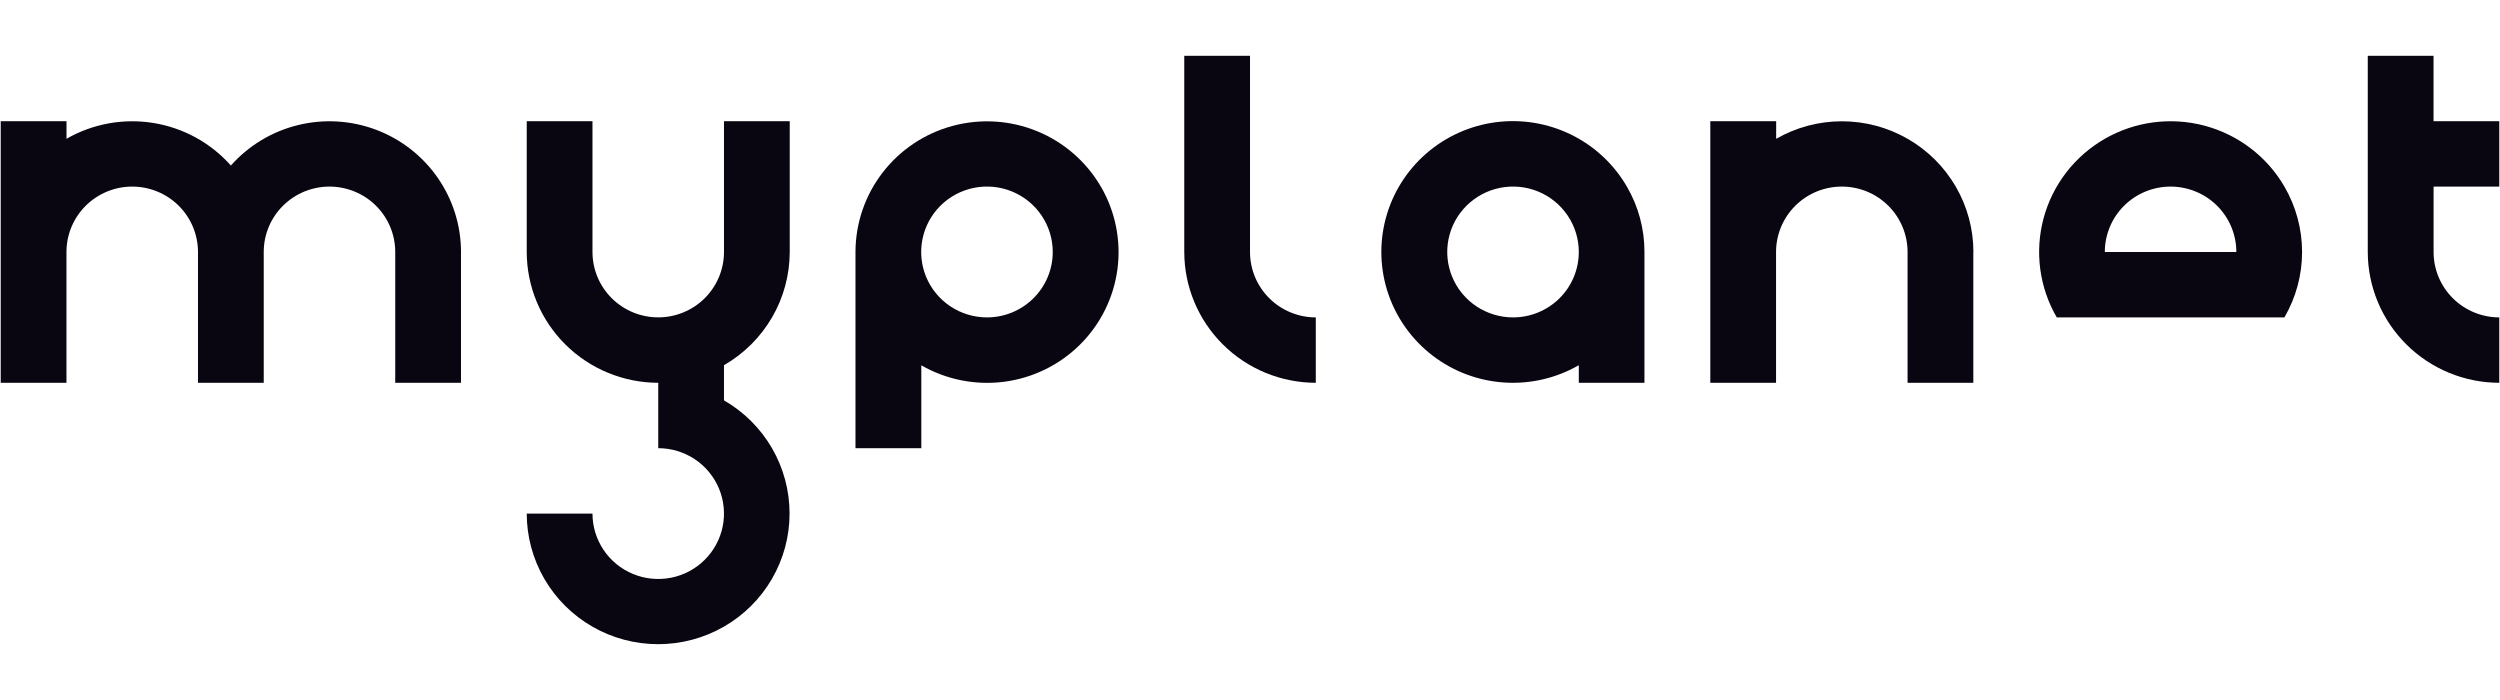
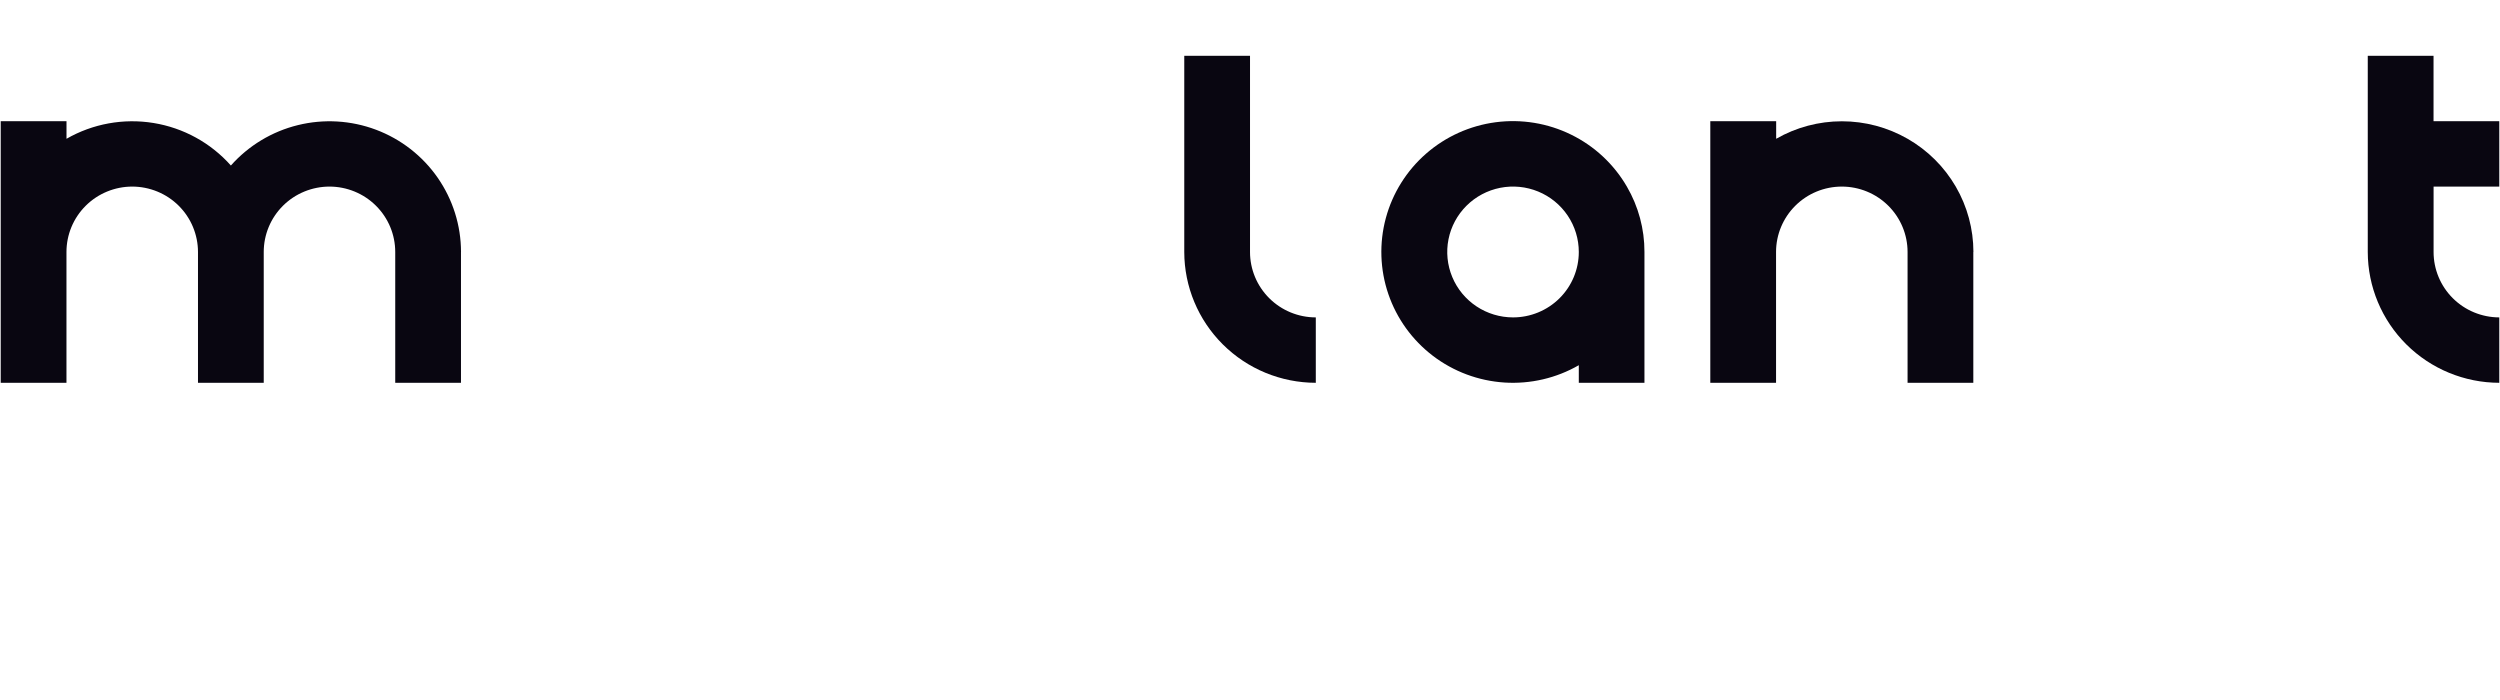
<svg xmlns="http://www.w3.org/2000/svg" width="150" height="42" viewBox="0 0 150 42" fill="none">
  <path d="M27.659 15.119V22.968H23.714V15.119C23.714 14.604 23.612 14.093 23.414 13.617C23.215 13.141 22.925 12.709 22.558 12.344C22.192 11.98 21.757 11.691 21.279 11.494C20.8 11.297 20.287 11.195 19.769 11.195C19.251 11.195 18.738 11.297 18.259 11.494C17.78 11.691 17.346 11.98 16.979 12.344C16.613 12.709 16.322 13.141 16.124 13.617C15.926 14.093 15.824 14.604 15.824 15.119V22.968H11.879V15.119C11.879 14.604 11.776 14.093 11.578 13.617C11.38 13.141 11.089 12.709 10.723 12.344C10.357 11.98 9.922 11.691 9.443 11.494C8.964 11.297 8.451 11.195 7.933 11.195C7.415 11.195 6.902 11.297 6.424 11.494C5.945 11.691 5.51 11.98 5.144 12.344C4.777 12.709 4.487 13.141 4.288 13.617C4.09 14.093 3.988 14.604 3.988 15.119V22.968H0.043V7.271H3.99V8.327C5.567 7.422 7.411 7.087 9.209 7.379C11.007 7.671 12.647 8.573 13.853 9.931C14.913 8.737 16.314 7.891 17.869 7.508C19.424 7.124 21.059 7.22 22.558 7.783C24.056 8.346 25.347 9.35 26.259 10.66C27.17 11.97 27.659 13.525 27.661 15.119H27.659Z" fill="#090611" />
-   <path d="M43.439 21.912V24.021C44.636 24.711 45.63 25.701 46.321 26.893C47.012 28.086 47.375 29.438 47.374 30.814C47.374 32.19 47.009 33.541 46.316 34.733C45.624 35.924 44.629 36.914 43.431 37.601C42.232 38.289 40.873 38.651 39.489 38.651C38.106 38.651 36.747 38.29 35.548 37.602C34.35 36.914 33.354 35.925 32.662 34.734C31.97 33.542 31.605 32.191 31.604 30.815H35.549C35.549 31.591 35.78 32.349 36.214 32.995C36.647 33.64 37.263 34.143 37.984 34.44C38.705 34.737 39.498 34.814 40.264 34.663C41.029 34.512 41.732 34.138 42.283 33.589C42.835 33.041 43.211 32.341 43.363 31.58C43.515 30.819 43.437 30.03 43.139 29.313C42.84 28.596 42.334 27.984 41.686 27.552C41.037 27.121 40.274 26.891 39.494 26.891V22.968C37.402 22.964 35.397 22.136 33.918 20.665C32.439 19.194 31.607 17.199 31.604 15.119V7.271H35.549V15.119C35.549 16.159 35.964 17.157 36.704 17.893C37.444 18.629 38.447 19.042 39.494 19.042C40.54 19.042 41.544 18.629 42.283 17.893C43.023 17.157 43.439 16.159 43.439 15.119V7.271H47.384V15.119C47.382 16.495 47.017 17.848 46.325 19.04C45.632 20.232 44.637 21.223 43.439 21.912Z" fill="#090611" />
  <path d="M118.399 15.119V22.968H114.454V15.119C114.454 14.078 114.038 13.08 113.298 12.344C112.558 11.608 111.555 11.195 110.508 11.195C109.462 11.195 108.459 11.608 107.719 12.344C106.979 13.08 106.563 14.078 106.563 15.119V22.968H102.618V7.271H106.57V8.327C107.769 7.639 109.129 7.277 110.514 7.277C111.898 7.277 113.258 7.639 114.457 8.327C115.657 9.015 116.653 10.005 117.346 11.197C118.039 12.389 118.404 13.742 118.405 15.119H118.399Z" fill="#090611" />
-   <path d="M66.05 11.195C65.18 9.702 63.84 8.535 62.236 7.876C60.632 7.216 58.854 7.101 57.178 7.548C55.502 7.995 54.02 8.978 52.963 10.347C51.906 11.716 51.331 13.393 51.329 15.119V26.891H55.279V21.919C56.783 22.783 58.532 23.13 60.254 22.905C61.976 22.68 63.576 21.896 64.804 20.674C66.032 19.453 66.821 17.862 67.047 16.149C67.273 14.436 66.924 12.697 66.055 11.201L66.05 11.195ZM59.219 19.044C58.439 19.044 57.675 18.814 57.026 18.383C56.377 17.952 55.871 17.339 55.572 16.622C55.273 15.905 55.195 15.116 55.347 14.354C55.499 13.592 55.874 12.893 56.426 12.344C56.978 11.795 57.682 11.421 58.447 11.269C59.213 11.117 60.007 11.195 60.728 11.492C61.449 11.789 62.066 12.292 62.499 12.938C62.933 13.583 63.165 14.342 63.165 15.119C63.165 16.16 62.749 17.158 62.009 17.894C61.269 18.63 60.266 19.044 59.219 19.044Z" fill="#090611" />
  <path d="M78.948 19.044V22.968C76.855 22.965 74.85 22.137 73.371 20.666C71.891 19.194 71.059 17.2 71.056 15.119V3.348H75.001V15.119C75.001 16.16 75.417 17.158 76.157 17.894C76.897 18.63 77.901 19.044 78.948 19.044Z" fill="#090611" />
  <path d="M146.015 11.195V15.119C146.015 16.159 146.43 17.157 147.169 17.893C147.908 18.629 148.911 19.043 149.957 19.044V22.968C147.865 22.964 145.86 22.136 144.381 20.665C142.902 19.194 142.069 17.199 142.066 15.119V3.348H146.012V7.272H149.957V11.195H146.015Z" fill="#090611" />
-   <path d="M137.065 11.195C136.547 10.303 135.857 9.521 135.035 8.895C134.213 8.268 133.275 7.808 132.275 7.542C131.274 7.275 130.23 7.208 129.204 7.342C128.177 7.477 127.186 7.812 126.289 8.327C125.393 8.842 124.607 9.528 123.976 10.346C123.346 11.163 122.884 12.096 122.616 13.092C122.348 14.087 122.28 15.125 122.415 16.146C122.551 17.167 122.887 18.152 123.406 19.044H137.065C137.759 17.851 138.125 16.498 138.125 15.12C138.125 13.742 137.759 12.388 137.065 11.195ZM126.289 15.119C126.289 14.604 126.392 14.093 126.59 13.617C126.788 13.141 127.079 12.709 127.445 12.344C127.811 11.98 128.246 11.691 128.725 11.494C129.204 11.297 129.717 11.195 130.235 11.195C130.753 11.195 131.266 11.297 131.744 11.494C132.223 11.691 132.658 11.98 133.024 12.344C133.391 12.709 133.681 13.141 133.88 13.617C134.078 14.093 134.18 14.604 134.18 15.119H126.289Z" fill="#090611" />
  <path d="M97.612 11.195C96.832 9.85 95.668 8.765 94.267 8.078C92.867 7.39 91.293 7.132 89.745 7.334C88.196 7.537 86.743 8.192 85.569 9.216C84.395 10.24 83.553 11.588 83.149 13.088C82.746 14.588 82.798 16.174 83.301 17.645C83.804 19.115 84.734 20.404 85.973 21.349C87.213 22.294 88.706 22.851 90.265 22.952C91.823 23.052 93.377 22.69 94.728 21.912V22.968H98.667V15.119C98.671 13.741 98.307 12.387 97.612 11.195ZM90.783 19.044C90.002 19.044 89.239 18.814 88.59 18.383C87.941 17.952 87.434 17.339 87.136 16.622C86.837 15.905 86.758 15.116 86.91 14.354C87.062 13.592 87.438 12.893 87.99 12.344C88.542 11.795 89.245 11.421 90.011 11.269C90.776 11.118 91.57 11.195 92.291 11.492C93.013 11.789 93.629 12.292 94.063 12.938C94.497 13.584 94.728 14.342 94.728 15.119C94.728 16.16 94.313 17.158 93.573 17.894C92.833 18.63 91.829 19.044 90.783 19.044Z" fill="#090611" />
</svg>